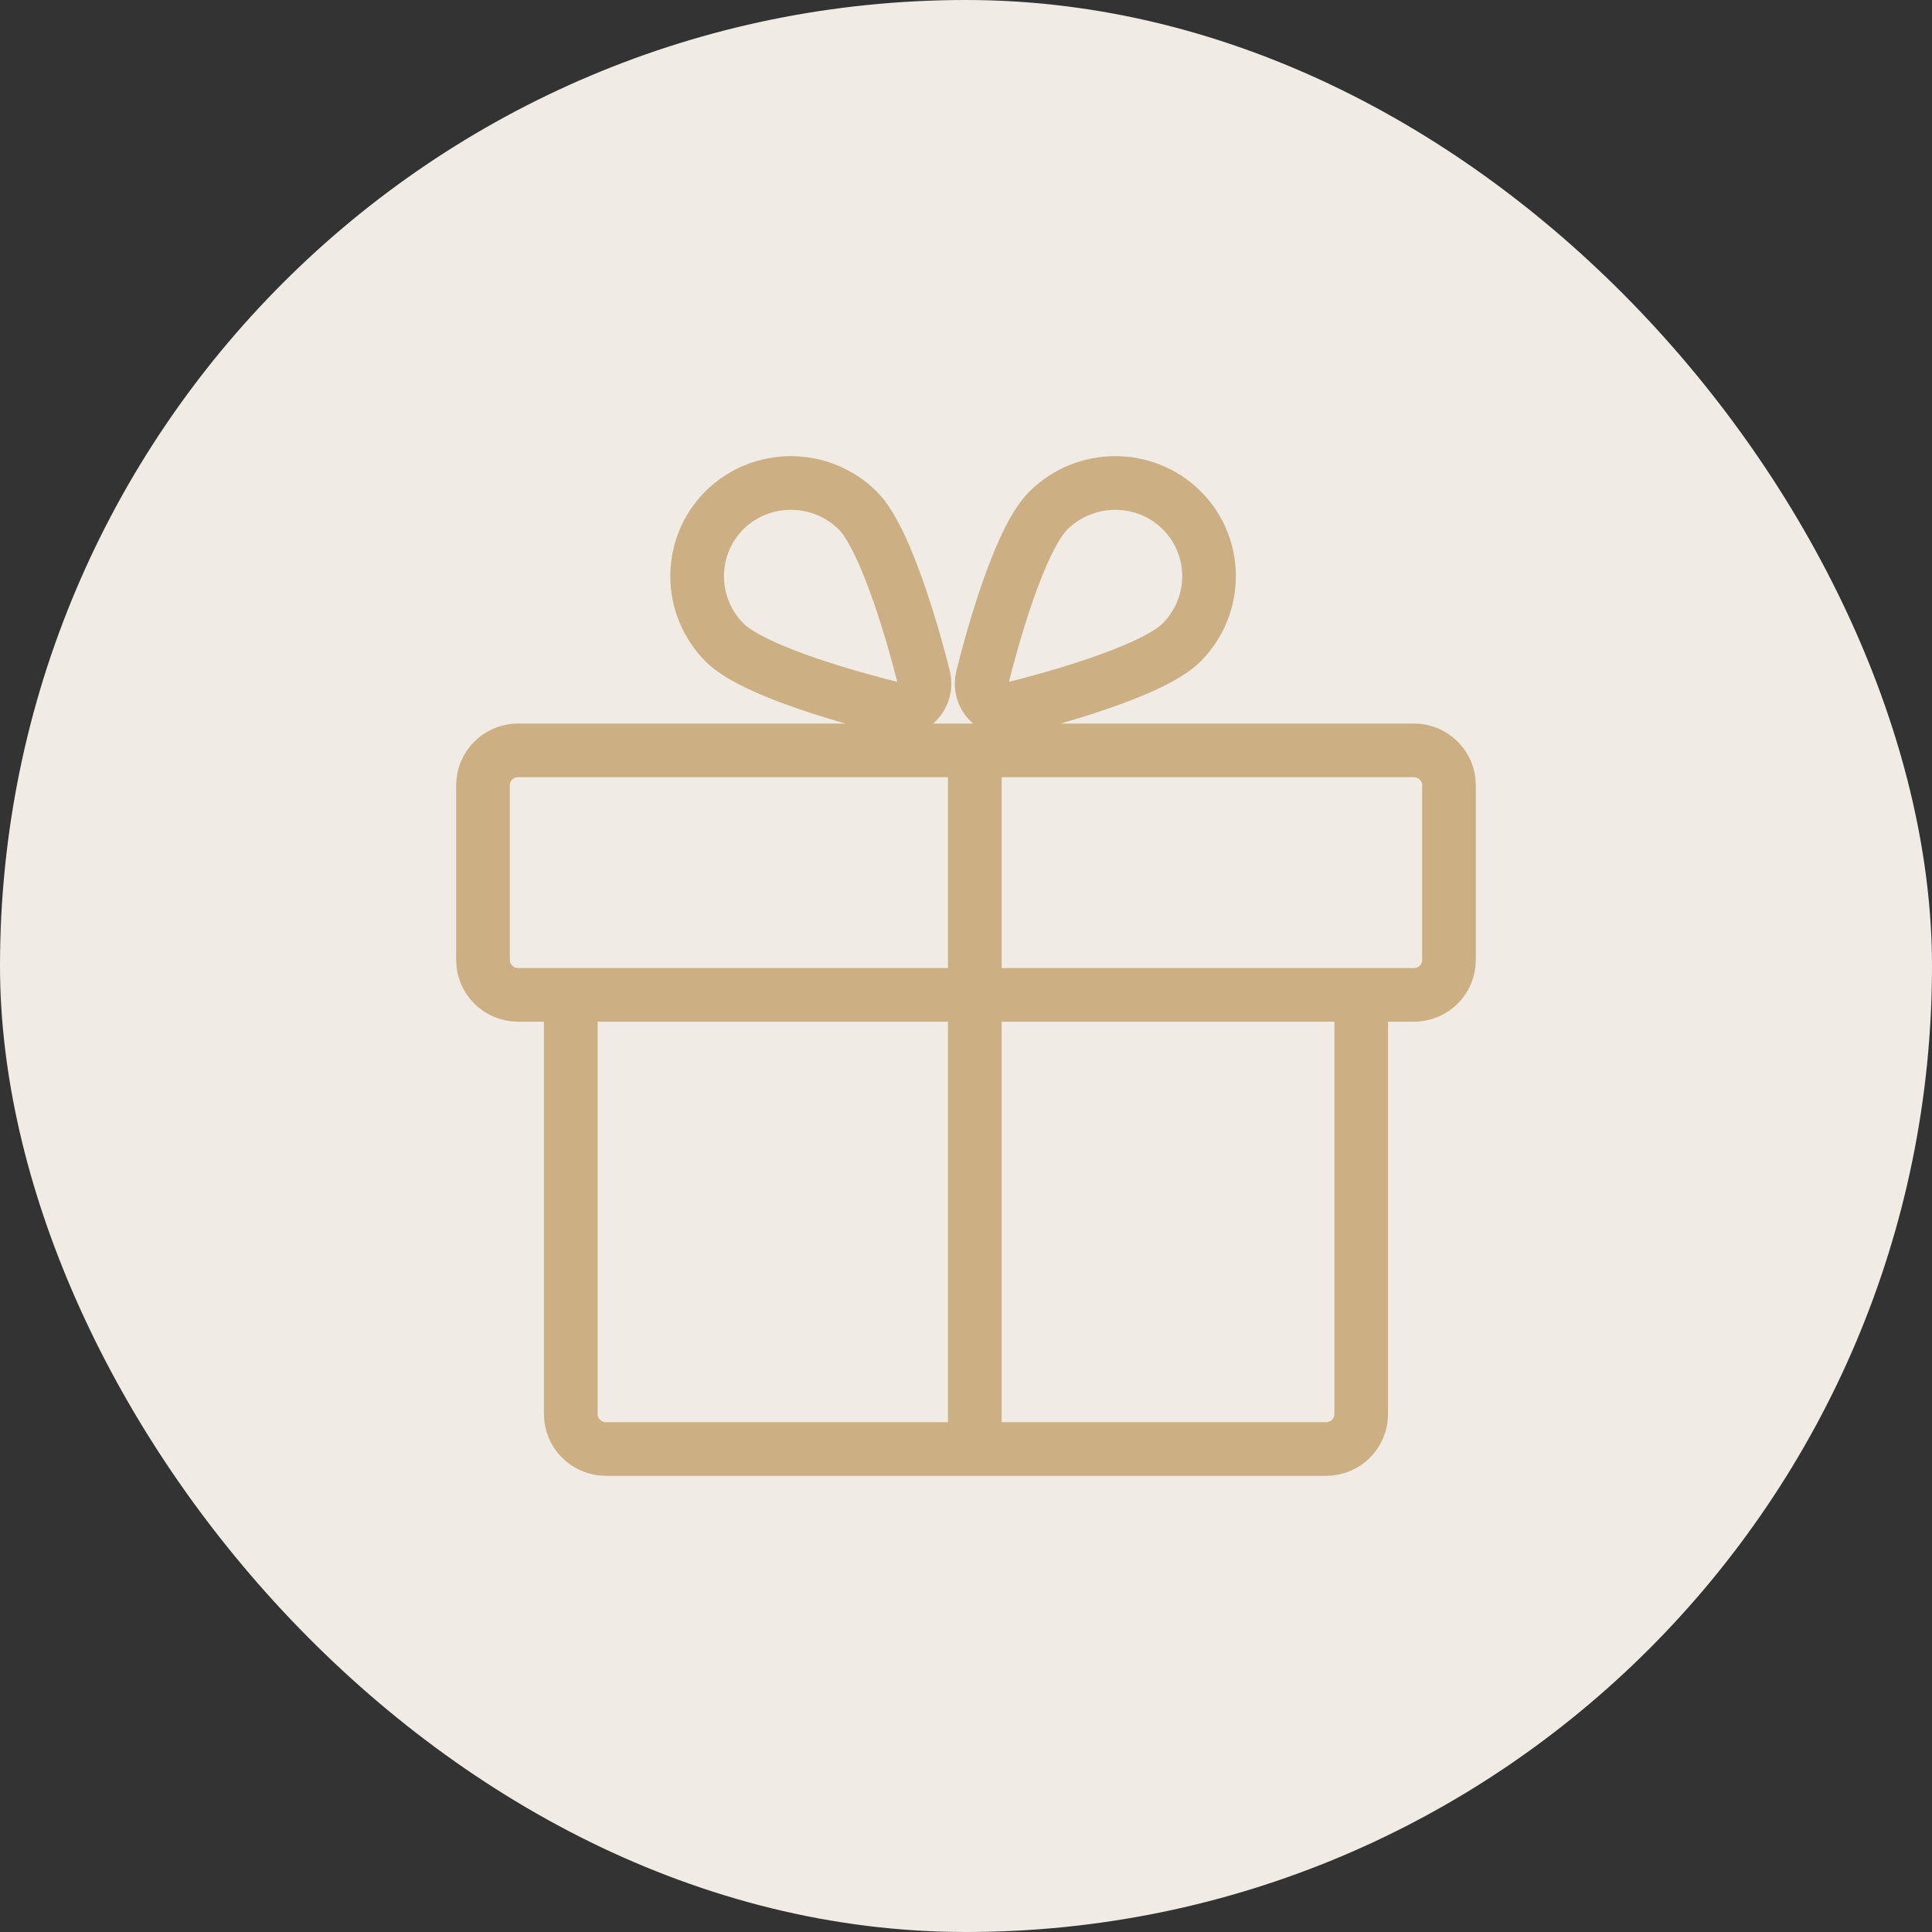
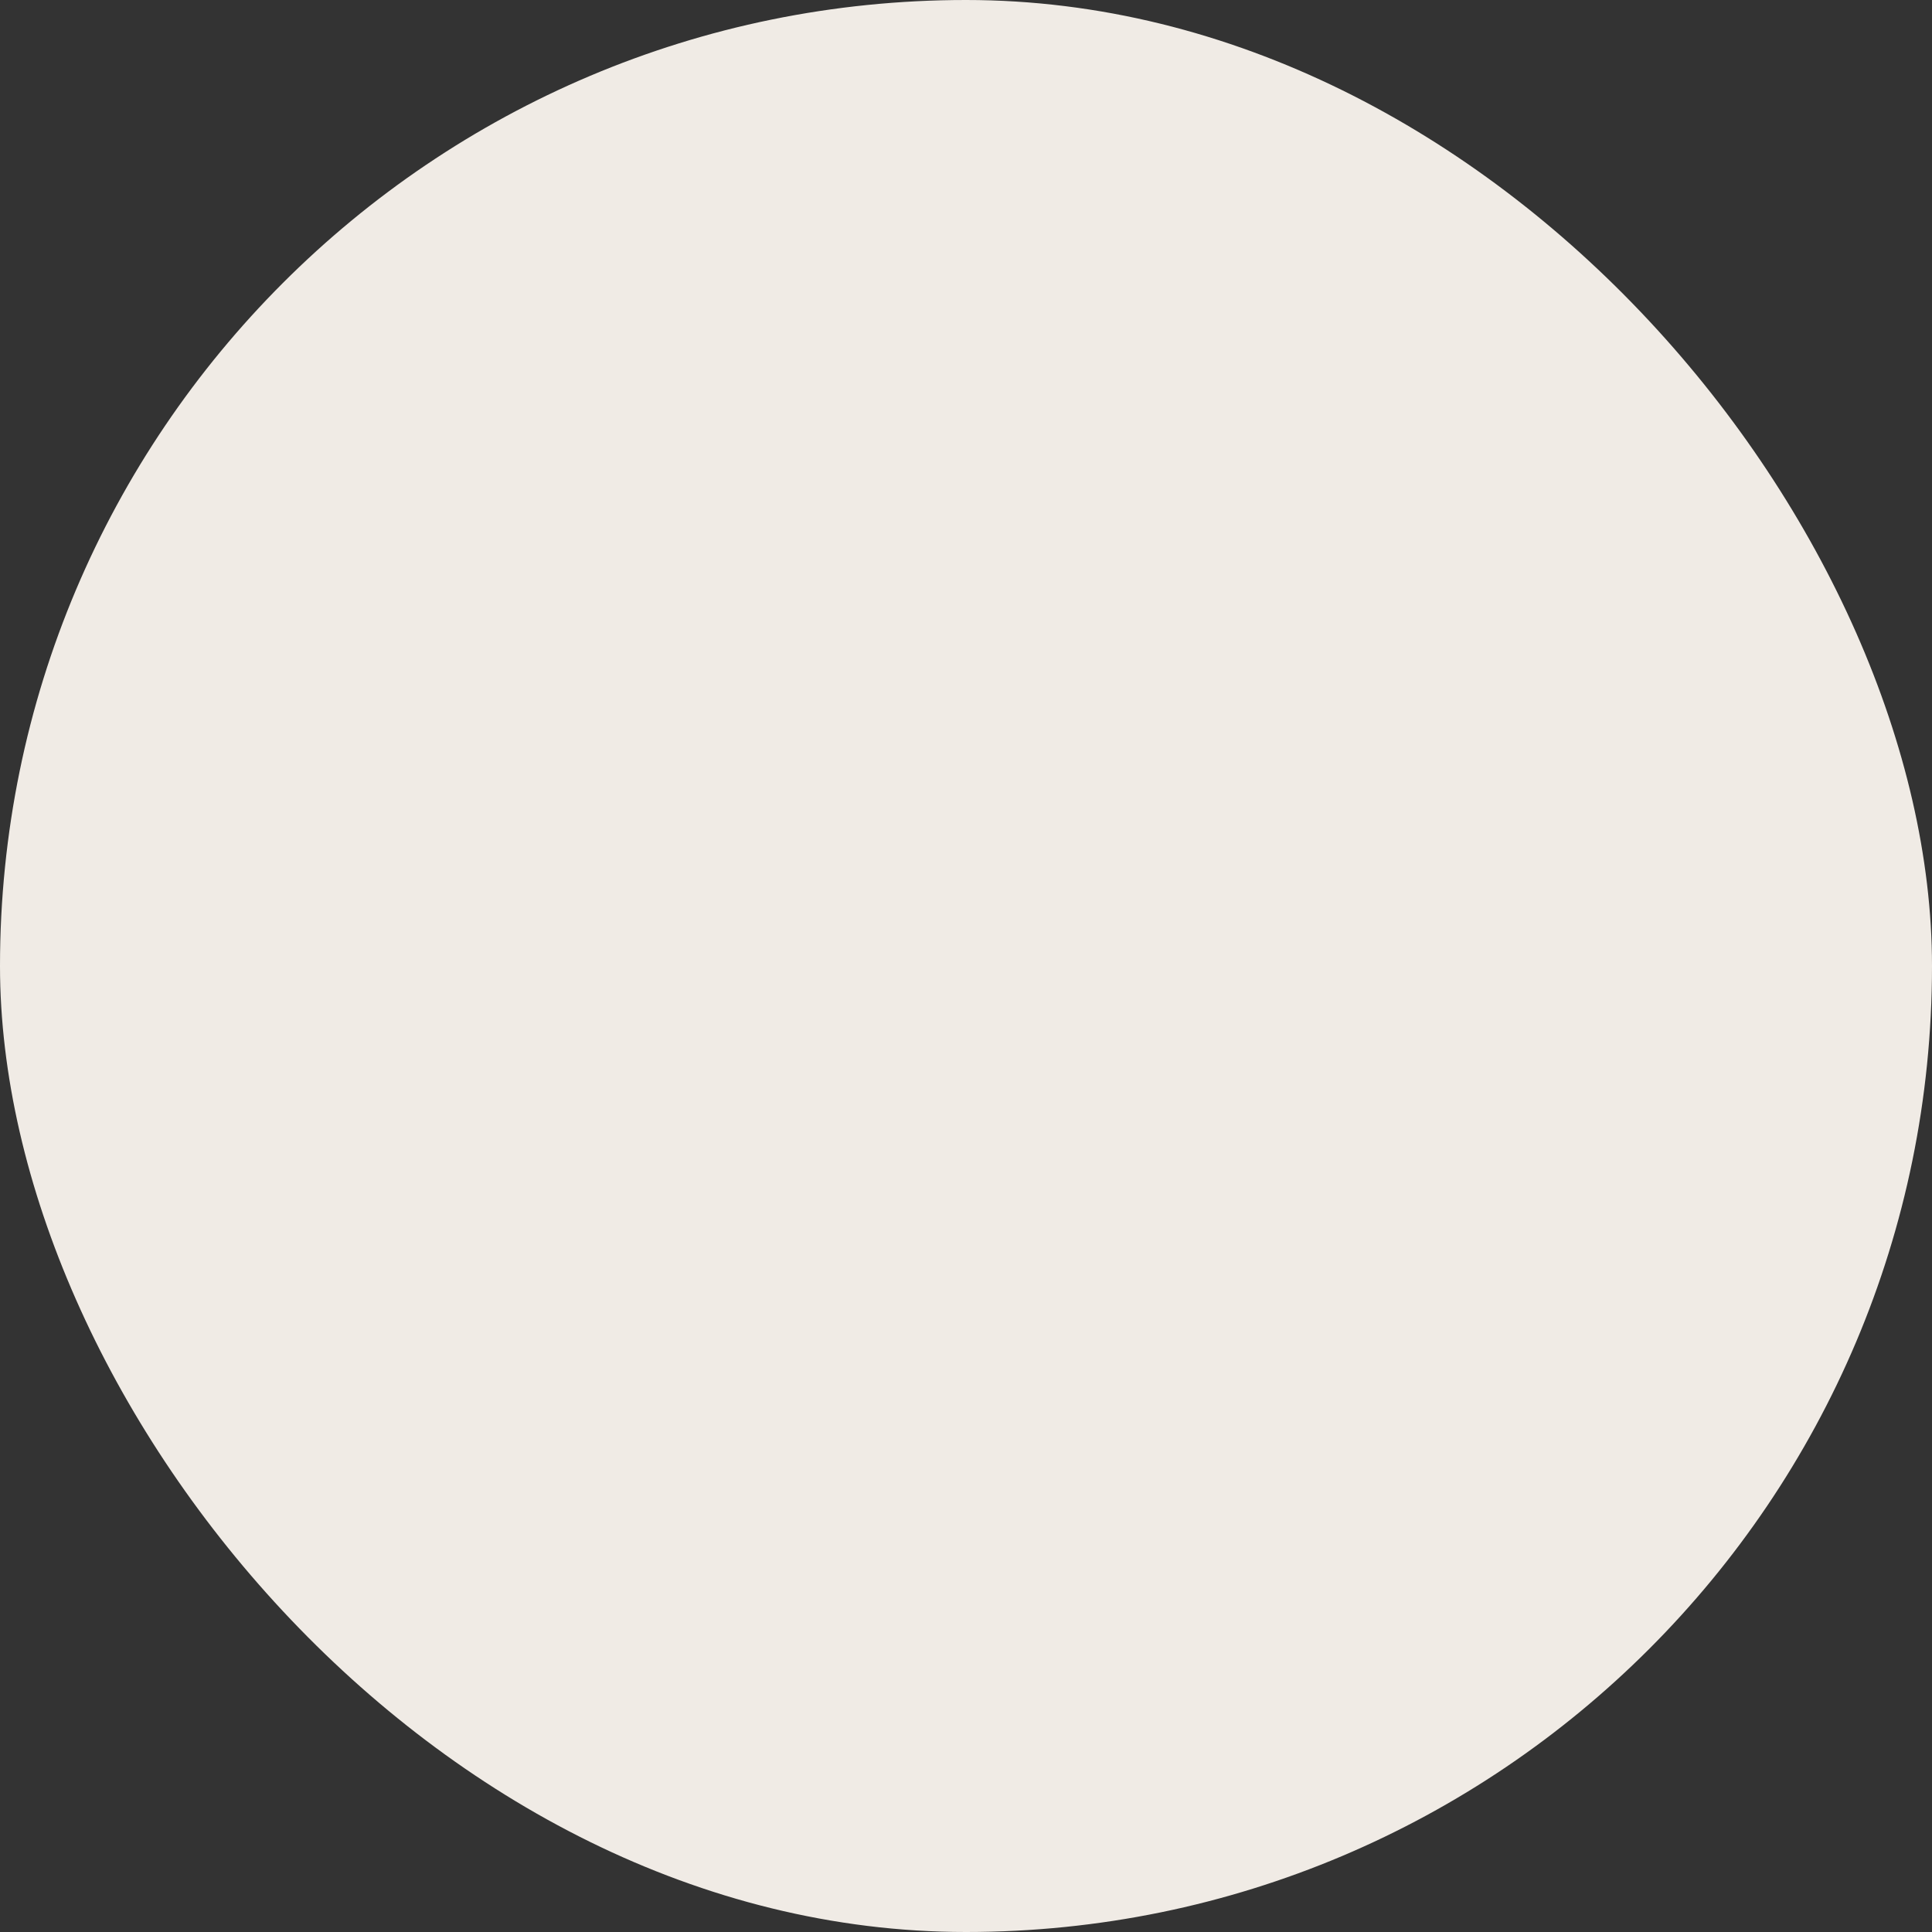
<svg xmlns="http://www.w3.org/2000/svg" width="36" height="36" viewBox="0 0 36 36" fill="none">
  <rect x="0" y="0" width="36" height="36" fill="#333333" stroke="none" />
  <rect width="36" height="36" rx="18" fill="#F0EBE5" />
-   <path d="M18.164 27V13.982M16.64 13.201C16.802 13.237 16.973 13.193 17.09 13.077C17.206 12.961 17.251 12.791 17.215 12.63C17.069 12.039 16.533 10.06 15.983 9.513C15.298 8.831 14.182 8.829 13.5 9.507C12.818 10.185 12.821 11.295 13.506 11.976C14.065 12.532 16.046 13.056 16.64 13.201ZM18.304 12.63C18.267 12.791 18.312 12.961 18.429 13.077C18.545 13.193 18.716 13.237 18.878 13.201C19.473 13.056 21.462 12.523 22.012 11.976C22.698 11.295 22.701 10.185 22.018 9.507C21.337 8.829 20.221 8.831 19.535 9.513C18.976 10.069 18.449 12.039 18.304 12.63ZM9.655 18.538H26.346C26.707 18.538 27 18.247 27 17.887V14.633C27 14.273 26.707 13.982 26.346 13.982H9.655C9.293 13.982 9 14.273 9 14.633V17.887C9 18.247 9.293 18.538 9.655 18.538ZM25.364 18.538V26.349C25.364 26.709 25.071 27 24.709 27H11.291C10.929 27 10.636 26.709 10.636 26.349V18.538H25.364Z" stroke="#CCAF82" stroke-linecap="round" stroke-linejoin="round" />
</svg>